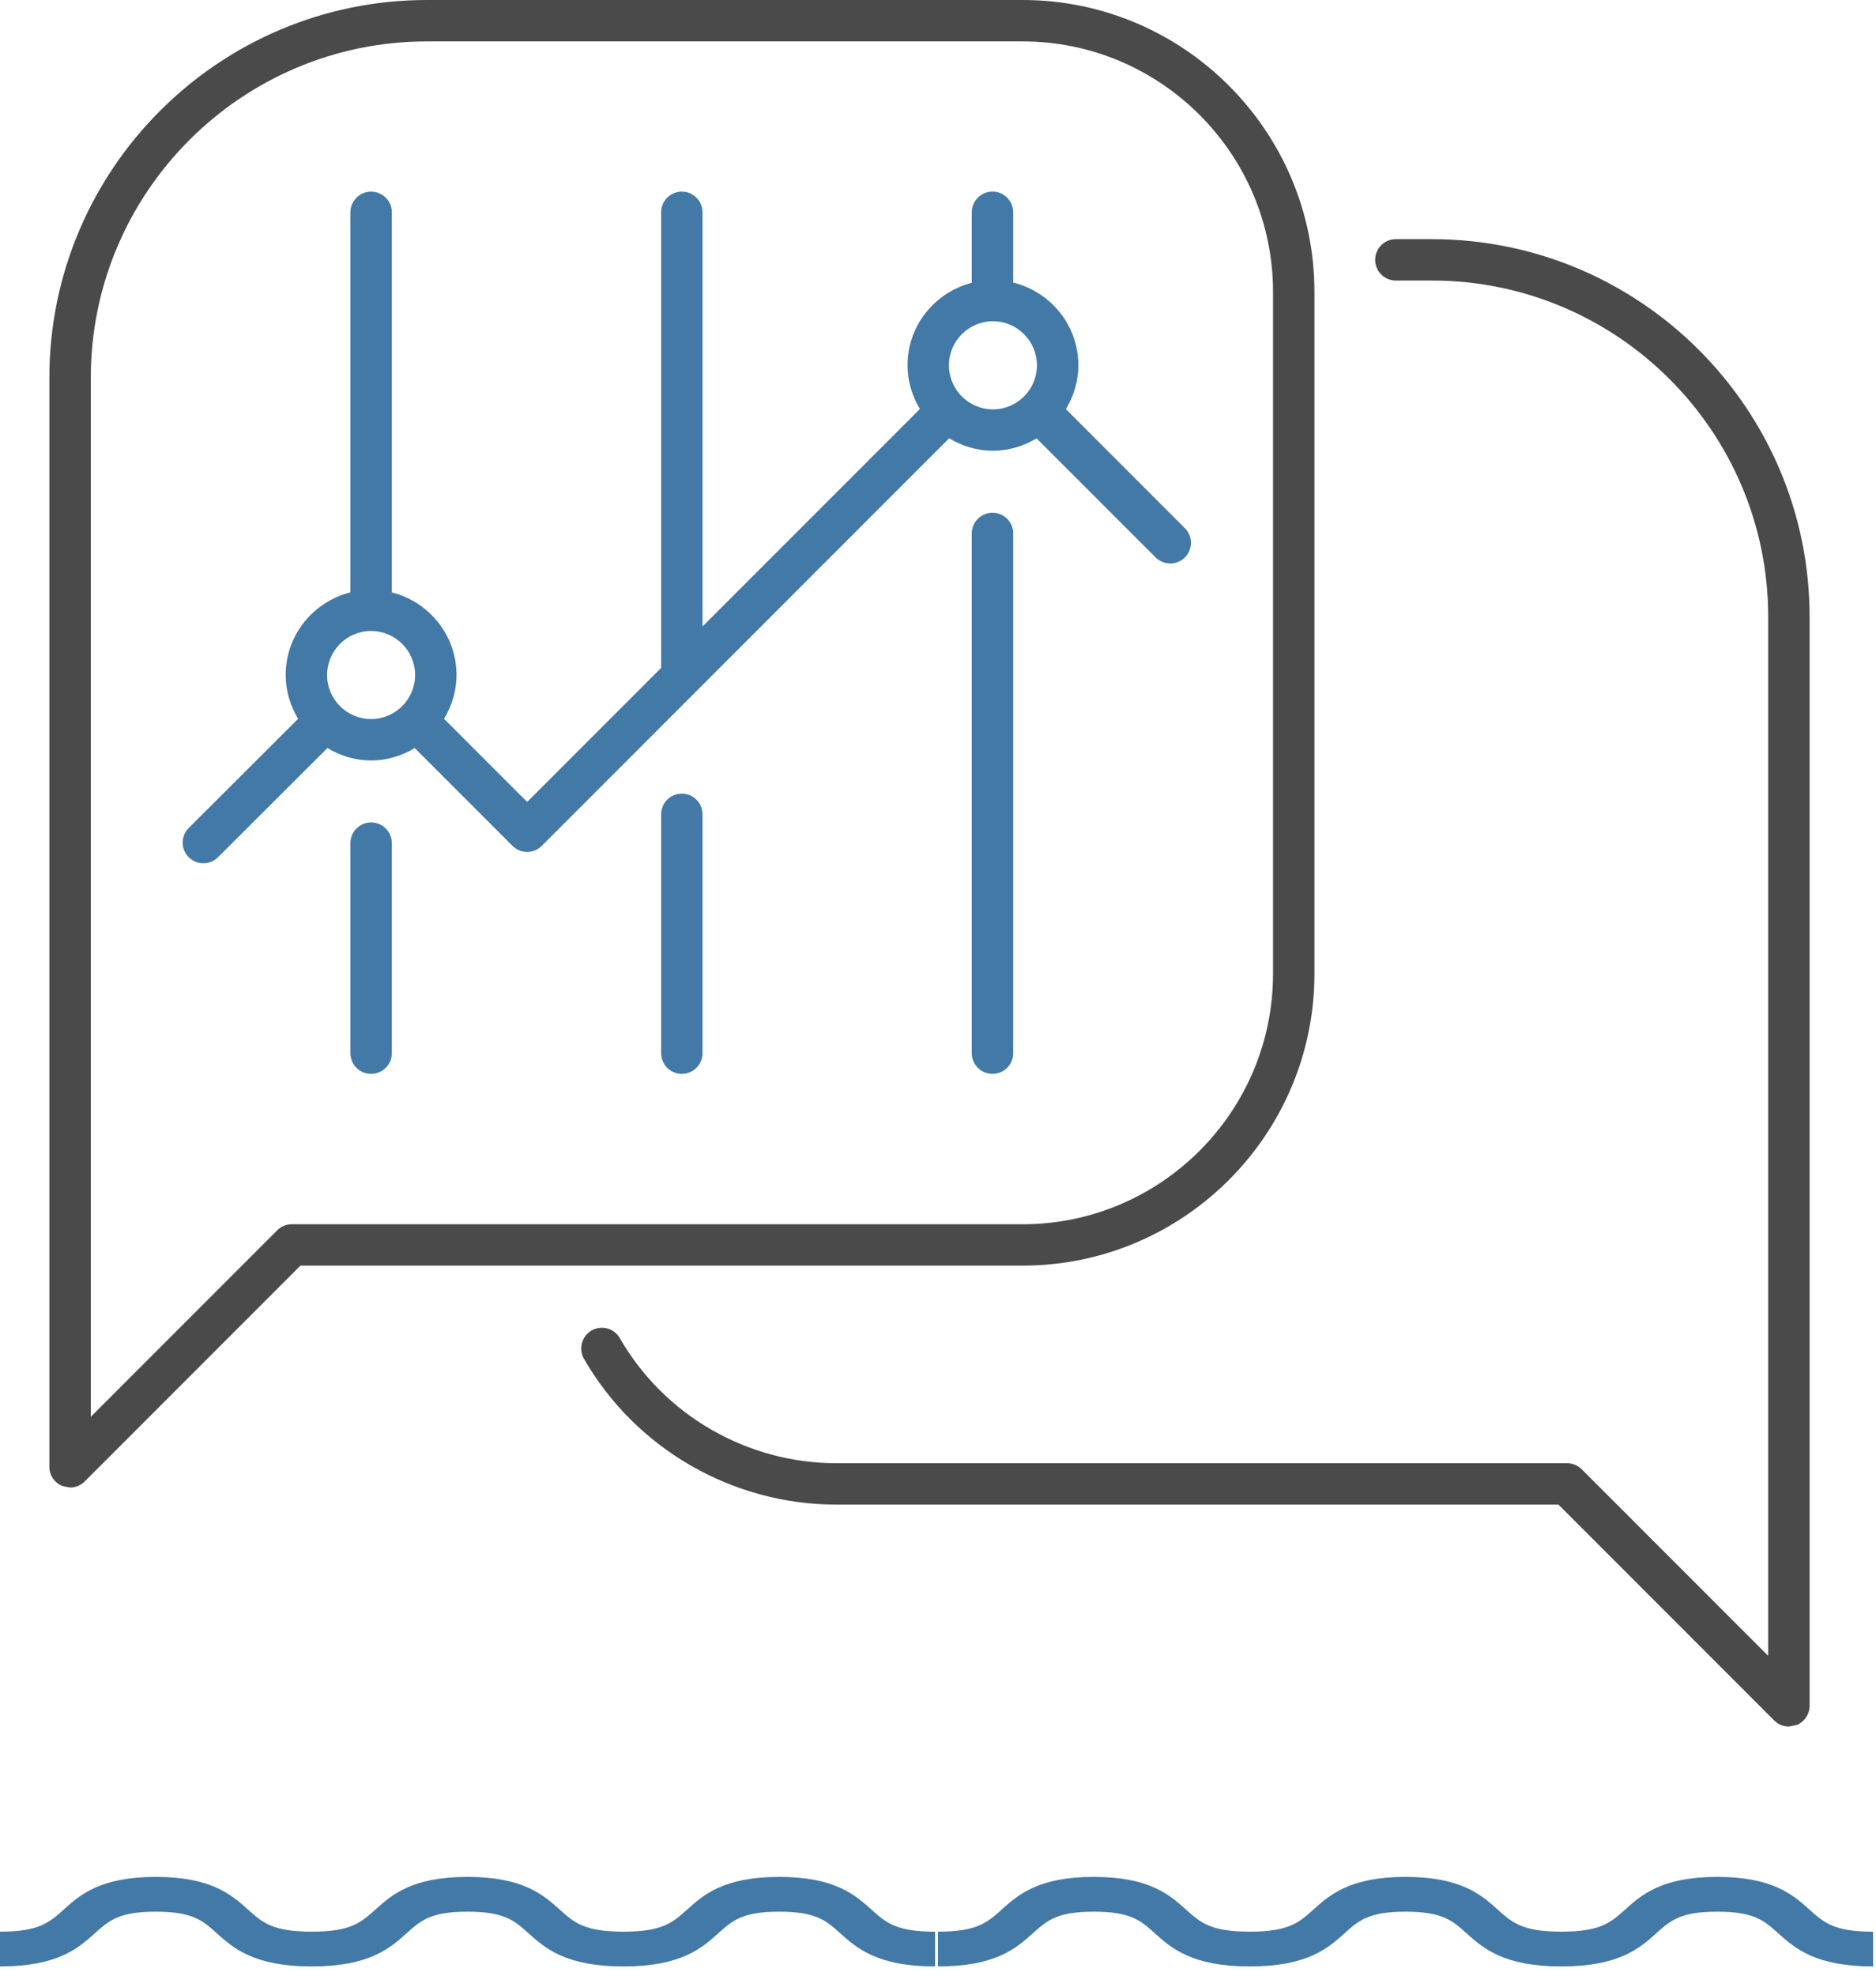
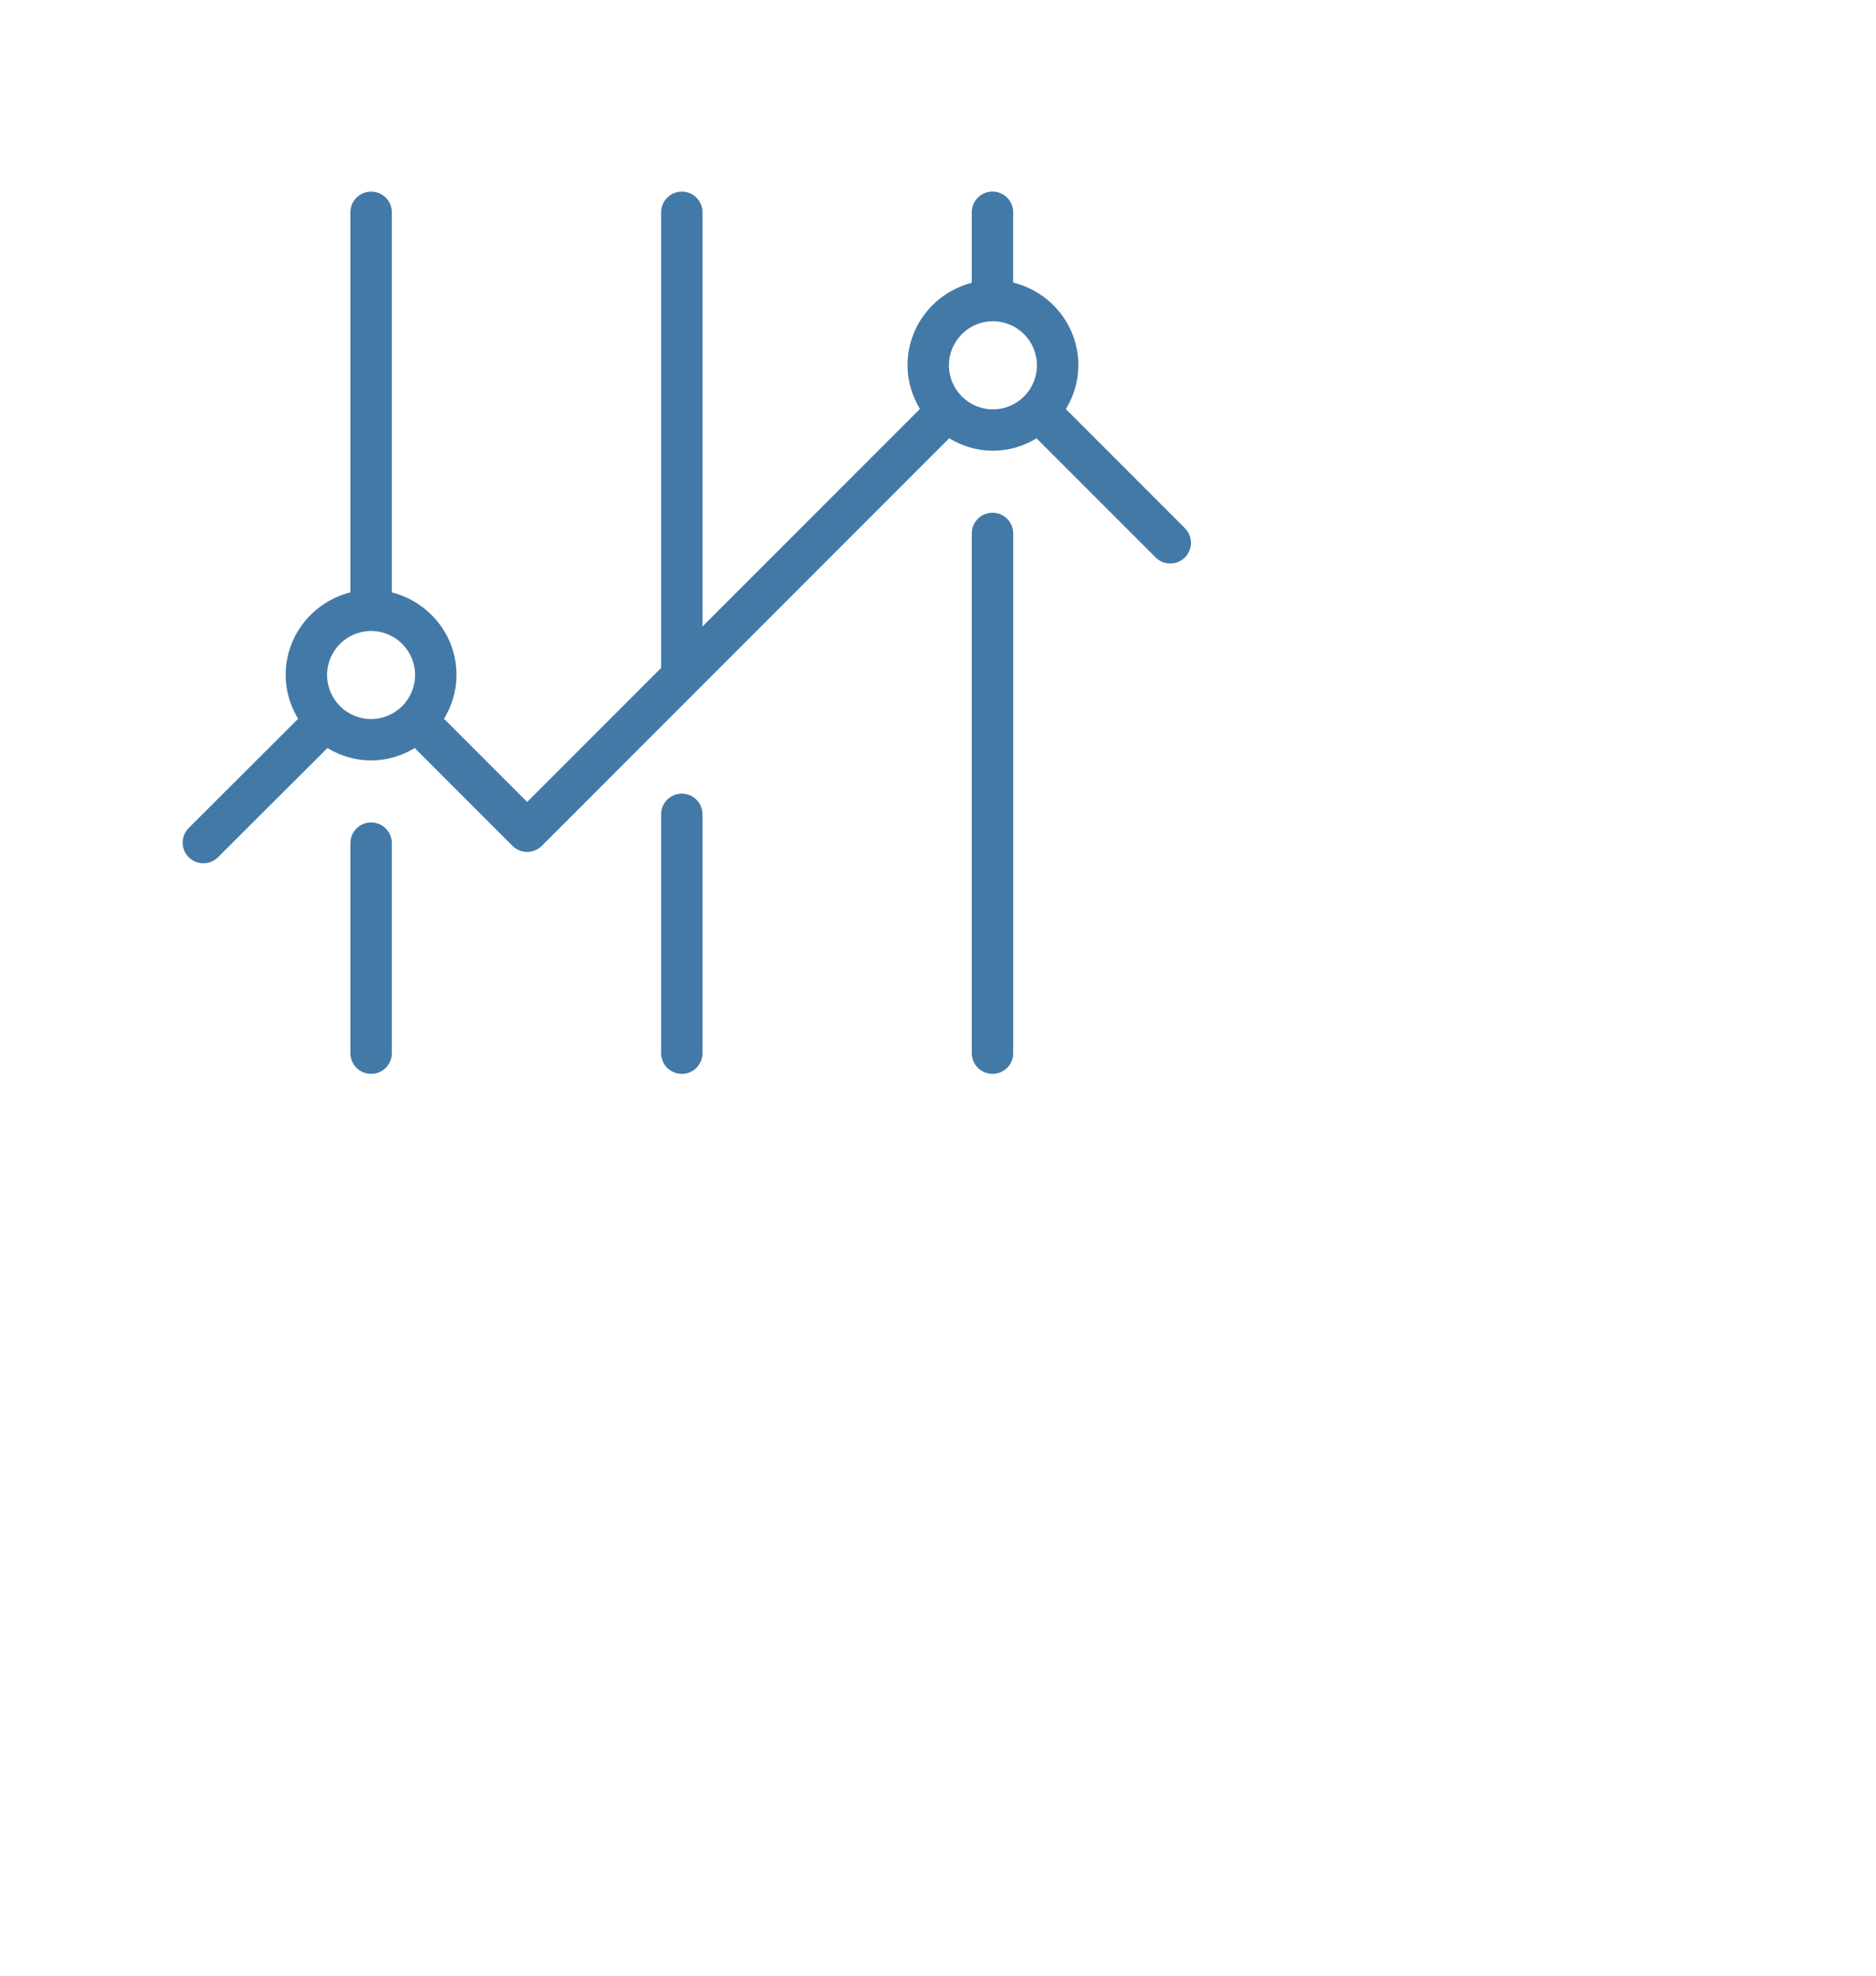
<svg xmlns="http://www.w3.org/2000/svg" width="76" height="80" viewBox="0 0 76 80">
  <g fill="none" fill-rule="evenodd">
    <g>
      <g fill="#4379A7">
        <g>
-           <path d="M35.308 1.328C34.65.738 33.83 0 31.568 0c-2.263 0-3.081.737-3.737 1.328-.576.517-.99.89-2.577.89-1.585 0-2-.373-2.574-.89C22.022.738 21.202 0 18.94 0c-2.263 0-3.081.737-3.737 1.328-.576.517-.99.89-2.576.89-1.585 0-2-.373-2.575-.89C9.394.738 8.576 0 6.312 0 4.049 0 3.231.737 2.575 1.328c-.576.517-.99.89-2.575.89v1.408c2.35 0 3.185-.751 3.854-1.353.56-.502.962-.865 2.458-.865 1.497 0 1.901.363 2.46.865.67.602 1.504 1.353 3.855 1.353s3.185-.751 3.855-1.353c.56-.502.96-.865 2.458-.865 1.497 0 1.901.363 2.459.865.67.602 1.505 1.353 3.855 1.353 2.352 0 3.186-.751 3.856-1.353.56-.502.96-.865 2.458-.865 1.497 0 1.9.363 2.459.865.67.602 1.505 1.353 3.855 1.353V2.219c-1.585 0-2-.374-2.574-.891" transform="translate(0 76)" />
-         </g>
+           </g>
        <g>
-           <path d="M35.308 1.328C34.65.738 33.83 0 31.568 0c-2.263 0-3.081.737-3.737 1.328-.576.517-.99.89-2.577.89-1.585 0-2-.373-2.574-.89C22.022.738 21.202 0 18.94 0c-2.263 0-3.081.737-3.737 1.328-.576.517-.99.89-2.576.89-1.585 0-2-.373-2.575-.89C9.394.738 8.576 0 6.312 0 4.049 0 3.231.737 2.575 1.328c-.576.517-.99.89-2.575.89v1.408c2.35 0 3.185-.751 3.854-1.353.56-.502.962-.865 2.458-.865 1.497 0 1.901.363 2.46.865.67.602 1.504 1.353 3.855 1.353s3.185-.751 3.855-1.353c.56-.502.96-.865 2.458-.865 1.497 0 1.901.363 2.459.865.67.602 1.505 1.353 3.855 1.353 2.352 0 3.186-.751 3.856-1.353.56-.502.96-.865 2.458-.865 1.497 0 1.9.363 2.459.865.67.602 1.505 1.353 3.855 1.353V2.219c-1.585 0-2-.374-2.574-.891" transform="translate(0 76) translate(38)" />
-         </g>
+           </g>
      </g>
      <g>
-         <path fill="#4A4A4A" d="M9.822 49.573c-.223 0-.436.088-.593.246L1.678 57.37V15.297c0-7.51 6.11-13.62 13.619-13.62h24.129c5.595 0 10.147 4.552 10.147 10.147v27.6c0 5.597-4.552 10.149-10.147 10.149H9.822zM51.25 39.424v-27.6C51.25 5.304 45.945 0 39.426 0H15.297C6.863 0 0 6.863 0 15.297v44.097c0 .34.205.645.517.775l.321.064c.218 0 .432-.086.593-.245l8.74-8.74h29.255c6.52 0 11.824-5.304 11.824-11.824z" transform="translate(2)" />
-         <path fill="#4A4A4A" d="M56.013 9.684H54.55c-.465 0-.84.375-.84.838 0 .463.375.838.84.838h1.464c7.51 0 13.619 6.11 13.619 13.62V67.05l-7.554-7.556c-.159-.157-.372-.245-.593-.245H31.886c-3.618 0-6.981-1.94-8.775-5.064-.23-.4-.737-.539-1.145-.31-.4.232-.539.745-.308 1.146 2.092 3.641 6.012 5.904 10.228 5.904h29.25l8.74 8.74c.162.162.376.247.594.247l.32-.064c.314-.13.52-.435.52-.774V24.98c0-8.435-6.863-15.296-15.297-15.296" transform="translate(2)" />
        <path fill="#4379A7" d="M38.225 13.008c.984 0 1.783.801 1.783 1.784s-.799 1.784-1.783 1.784c-.982 0-1.782-.8-1.782-1.784 0-.983.8-1.784 1.782-1.784zM13.033 29.116c-.983 0-1.782-.8-1.782-1.783 0-.984.8-1.783 1.782-1.783.984 0 1.783.8 1.783 1.783 0 .983-.8 1.783-1.783 1.783zm25.192-10.865c.649 0 1.25-.19 1.768-.501l4.823 4.822c.163.163.379.245.593.245.214 0 .43-.082.593-.245.327-.327.327-.859 0-1.185l-4.821-4.821c.313-.521.505-1.123.505-1.774 0-1.624-1.128-2.98-2.64-3.35V8.596c0-.463-.375-.838-.838-.838-.464 0-.84.375-.84.838v2.855c-1.491.384-2.603 1.729-2.603 3.34 0 .648.19 1.25.503 1.769l-8.808 8.807V8.597c0-.463-.375-.838-.838-.838-.463 0-.838.375-.838.838v18.448l-5.428 5.428-3.368-3.367c.315-.52.506-1.123.506-1.773 0-1.617-1.12-2.967-2.62-3.345V8.597c0-.463-.376-.838-.84-.838-.463 0-.838.375-.838.838v15.39c-1.504.378-2.623 1.728-2.623 3.346 0 .651.19 1.253.504 1.773l-4.43 4.419c-.328.328-.33.858-.002 1.186.164.164.378.245.593.245.215 0 .429-.08.592-.243l4.435-4.423c.52.312 1.12.503 1.768.503.648 0 1.25-.191 1.768-.503l3.962 3.961c.164.164.38.246.593.246.214 0 .43-.082.593-.246l16.503-16.504c.521.313 1.123.504 1.773.504z" transform="translate(2)" />
        <path fill="#4379A7" d="M13.034 33.302c-.463 0-.838.375-.838.838v8.505c0 .463.375.839.838.839.464 0 .84-.376.84-.839V34.14c0-.463-.376-.838-.84-.838M25.622 32.136c-.463 0-.838.375-.838.838v9.671c0 .463.375.839.838.839.463 0 .838-.376.838-.839v-9.67c0-.464-.375-.839-.838-.839M38.208 20.762c-.464 0-.84.375-.84.838v21.045c0 .463.376.839.84.839.463 0 .839-.376.839-.839V21.6c0-.463-.376-.838-.839-.838" transform="translate(2)" />
      </g>
    </g>
  </g>
</svg>